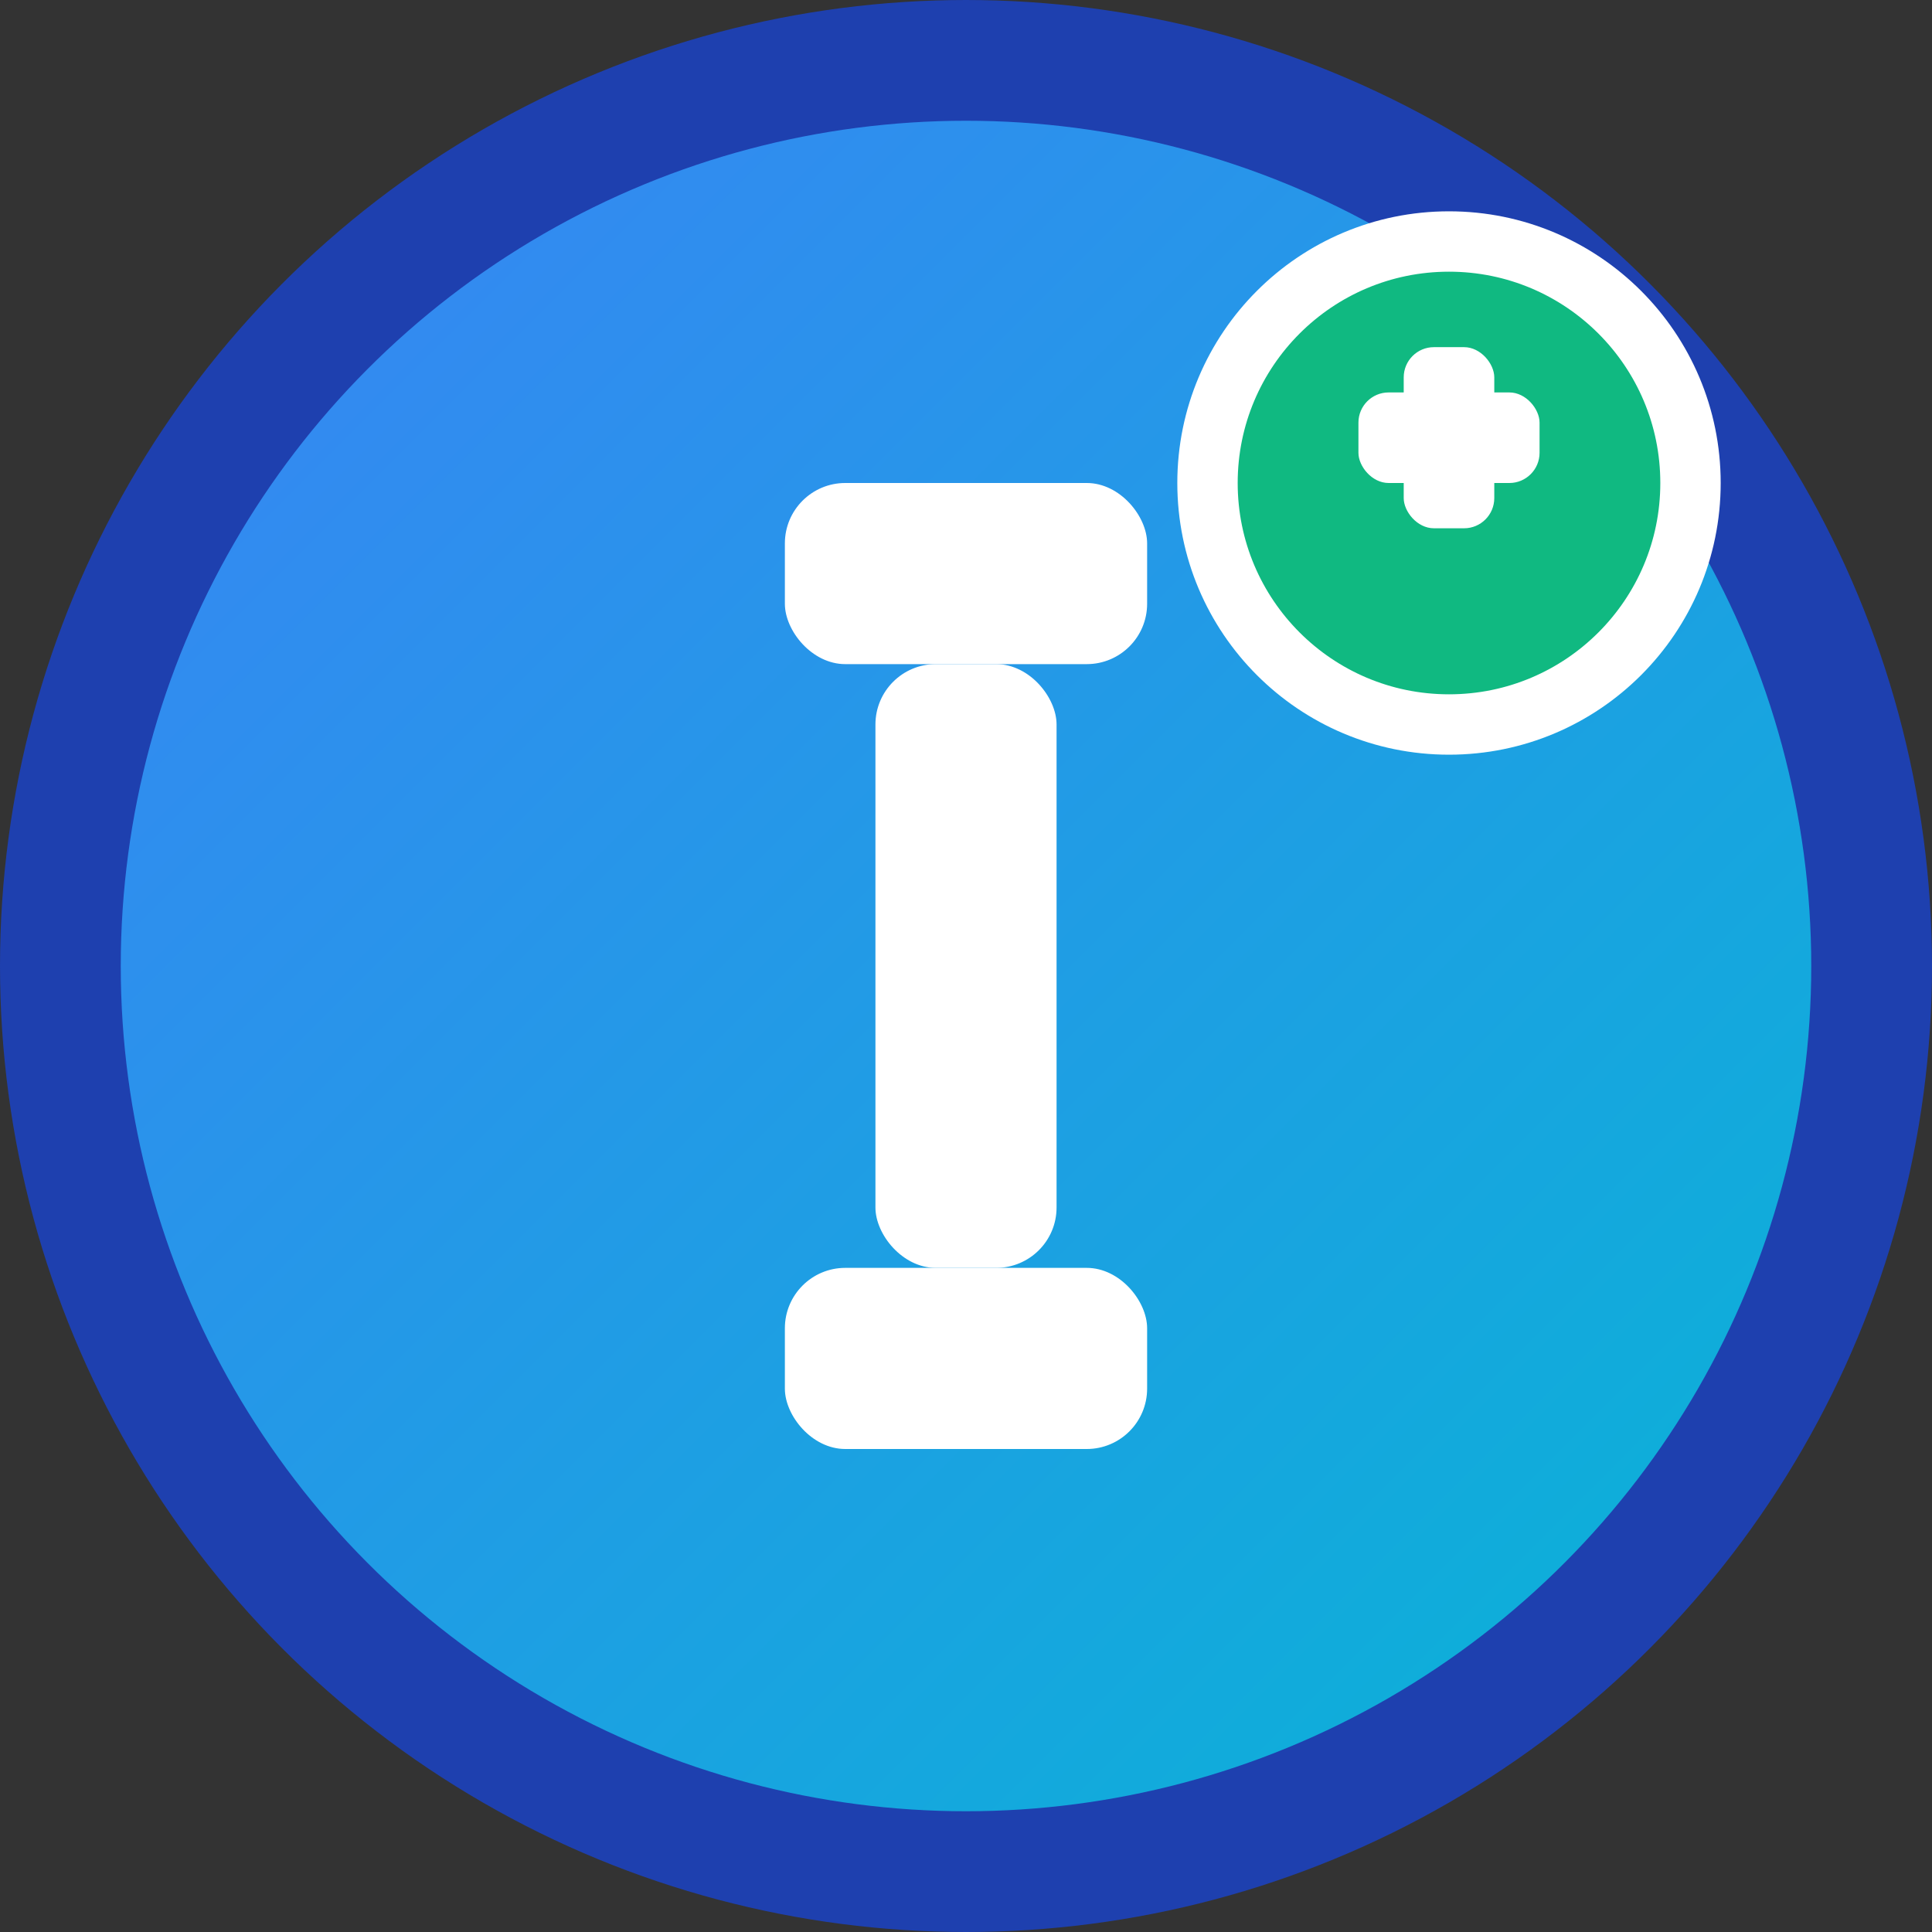
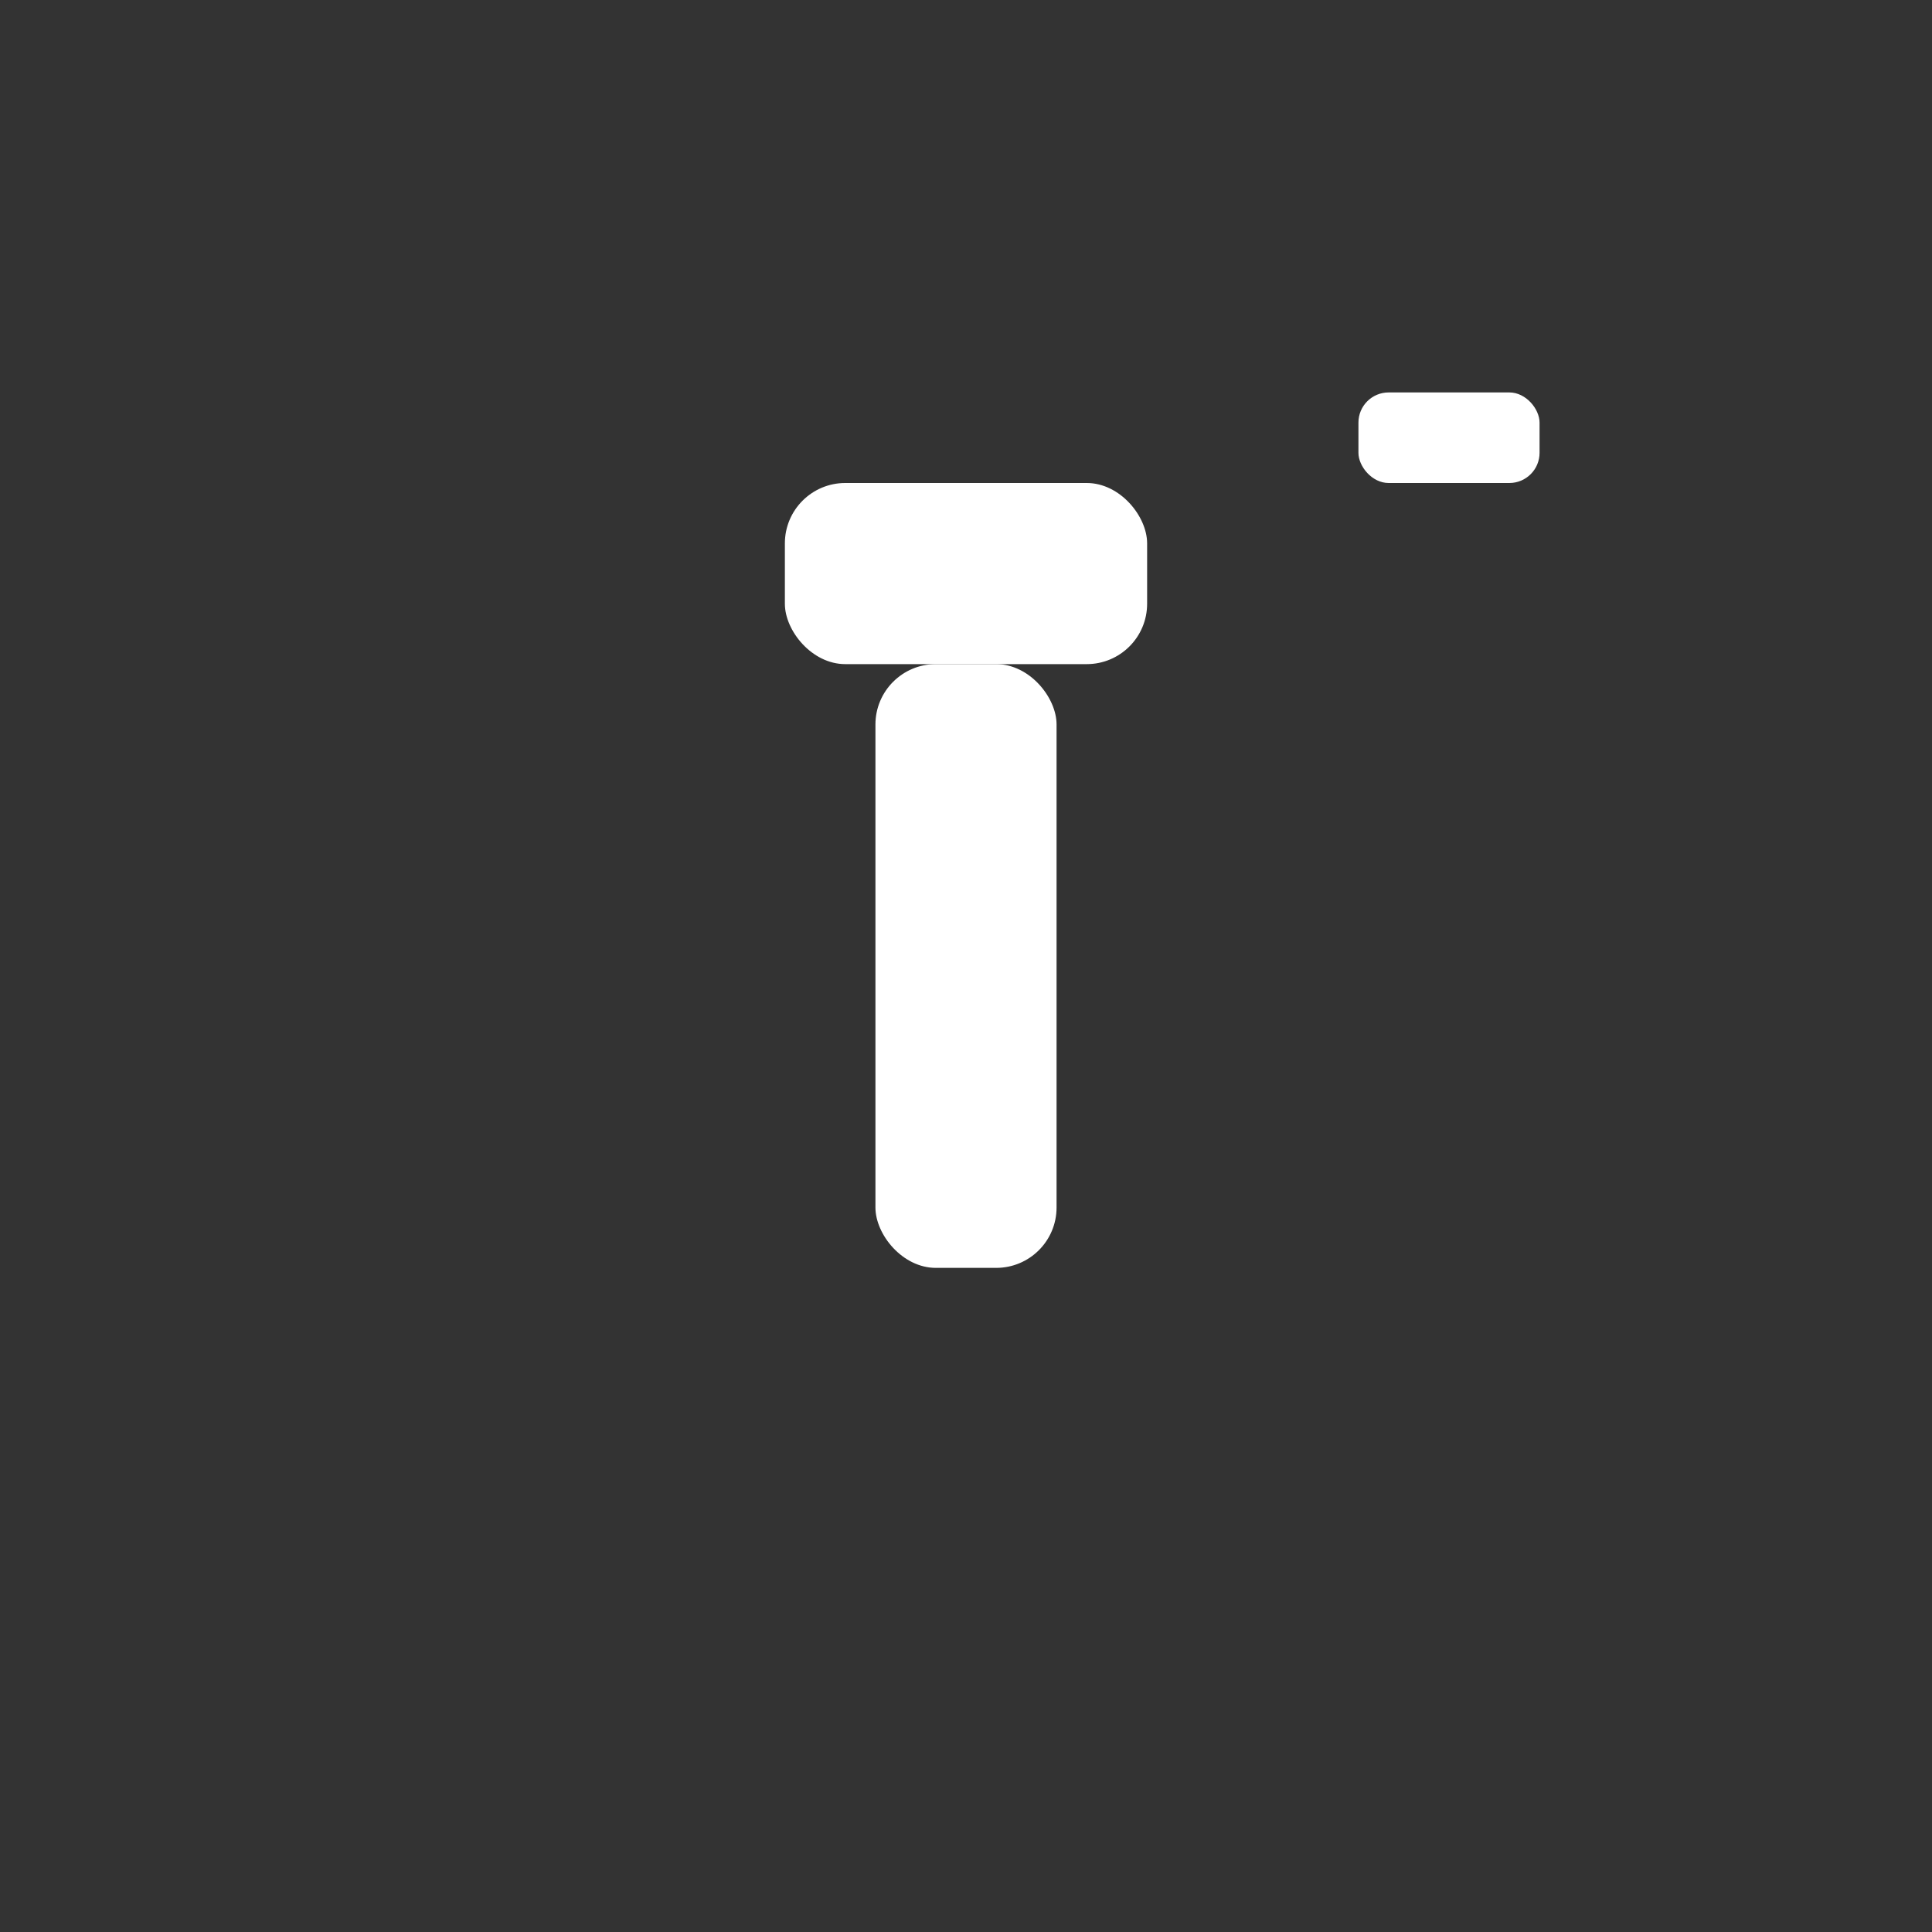
<svg xmlns="http://www.w3.org/2000/svg" width="32" height="32" viewBox="0 0 32 32" fill="none">
  <rect x="0" y="0" width="32" height="32" fill="#333333" stroke="none" />
-   <circle cx="16" cy="16" r="15" fill="url(#gradient)" stroke="#1e40af" stroke-width="2" />
  <rect x="13" y="8" width="6" height="3" fill="white" rx="1" />
  <rect x="14.5" y="11" width="3" height="10" fill="white" rx="1" />
-   <rect x="13" y="21" width="6" height="3" fill="white" rx="1" />
-   <circle cx="24" cy="8" r="4" fill="#10b981" stroke="white" stroke-width="1" />
  <rect x="22.5" y="6.5" width="3" height="1.5" fill="white" rx="0.5" />
-   <rect x="23.25" y="5.75" width="1.5" height="3" fill="white" rx="0.5" />
  <defs>
    <linearGradient id="gradient" x1="0%" y1="0%" x2="100%" y2="100%">
      <stop offset="0%" stop-color="#3b82f6" />
      <stop offset="100%" stop-color="#06b6d4" />
    </linearGradient>
  </defs>
</svg>